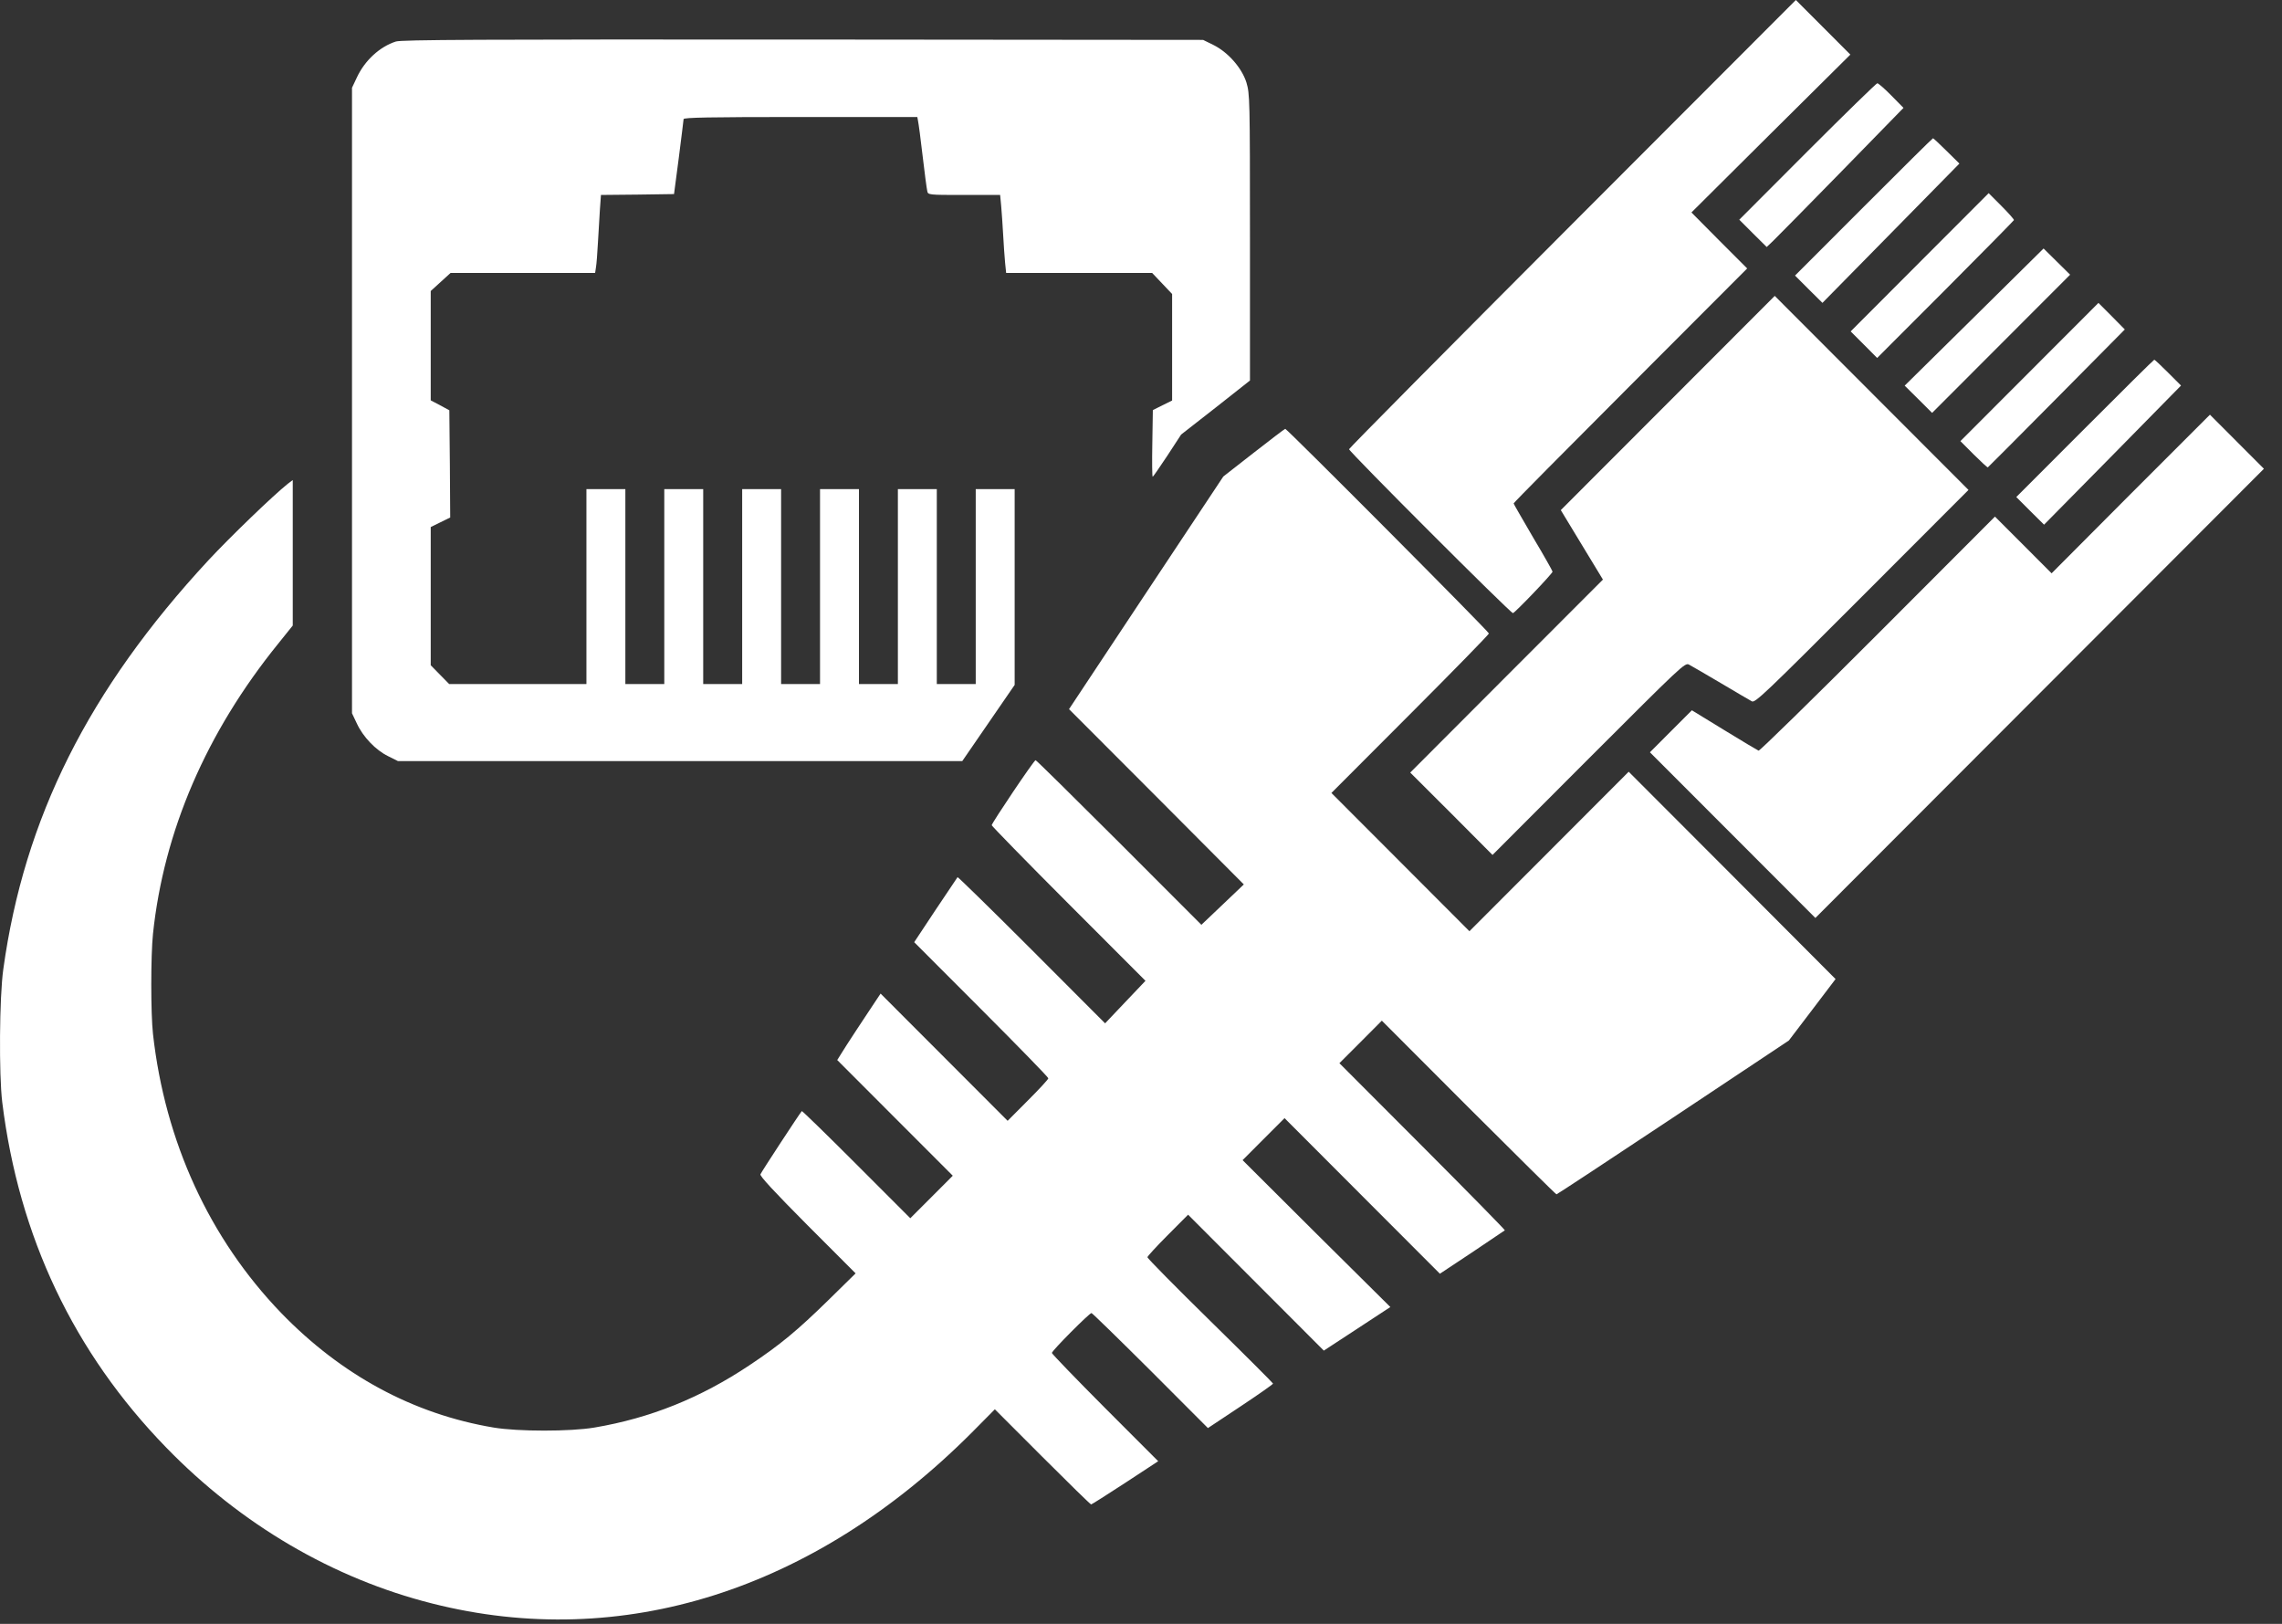
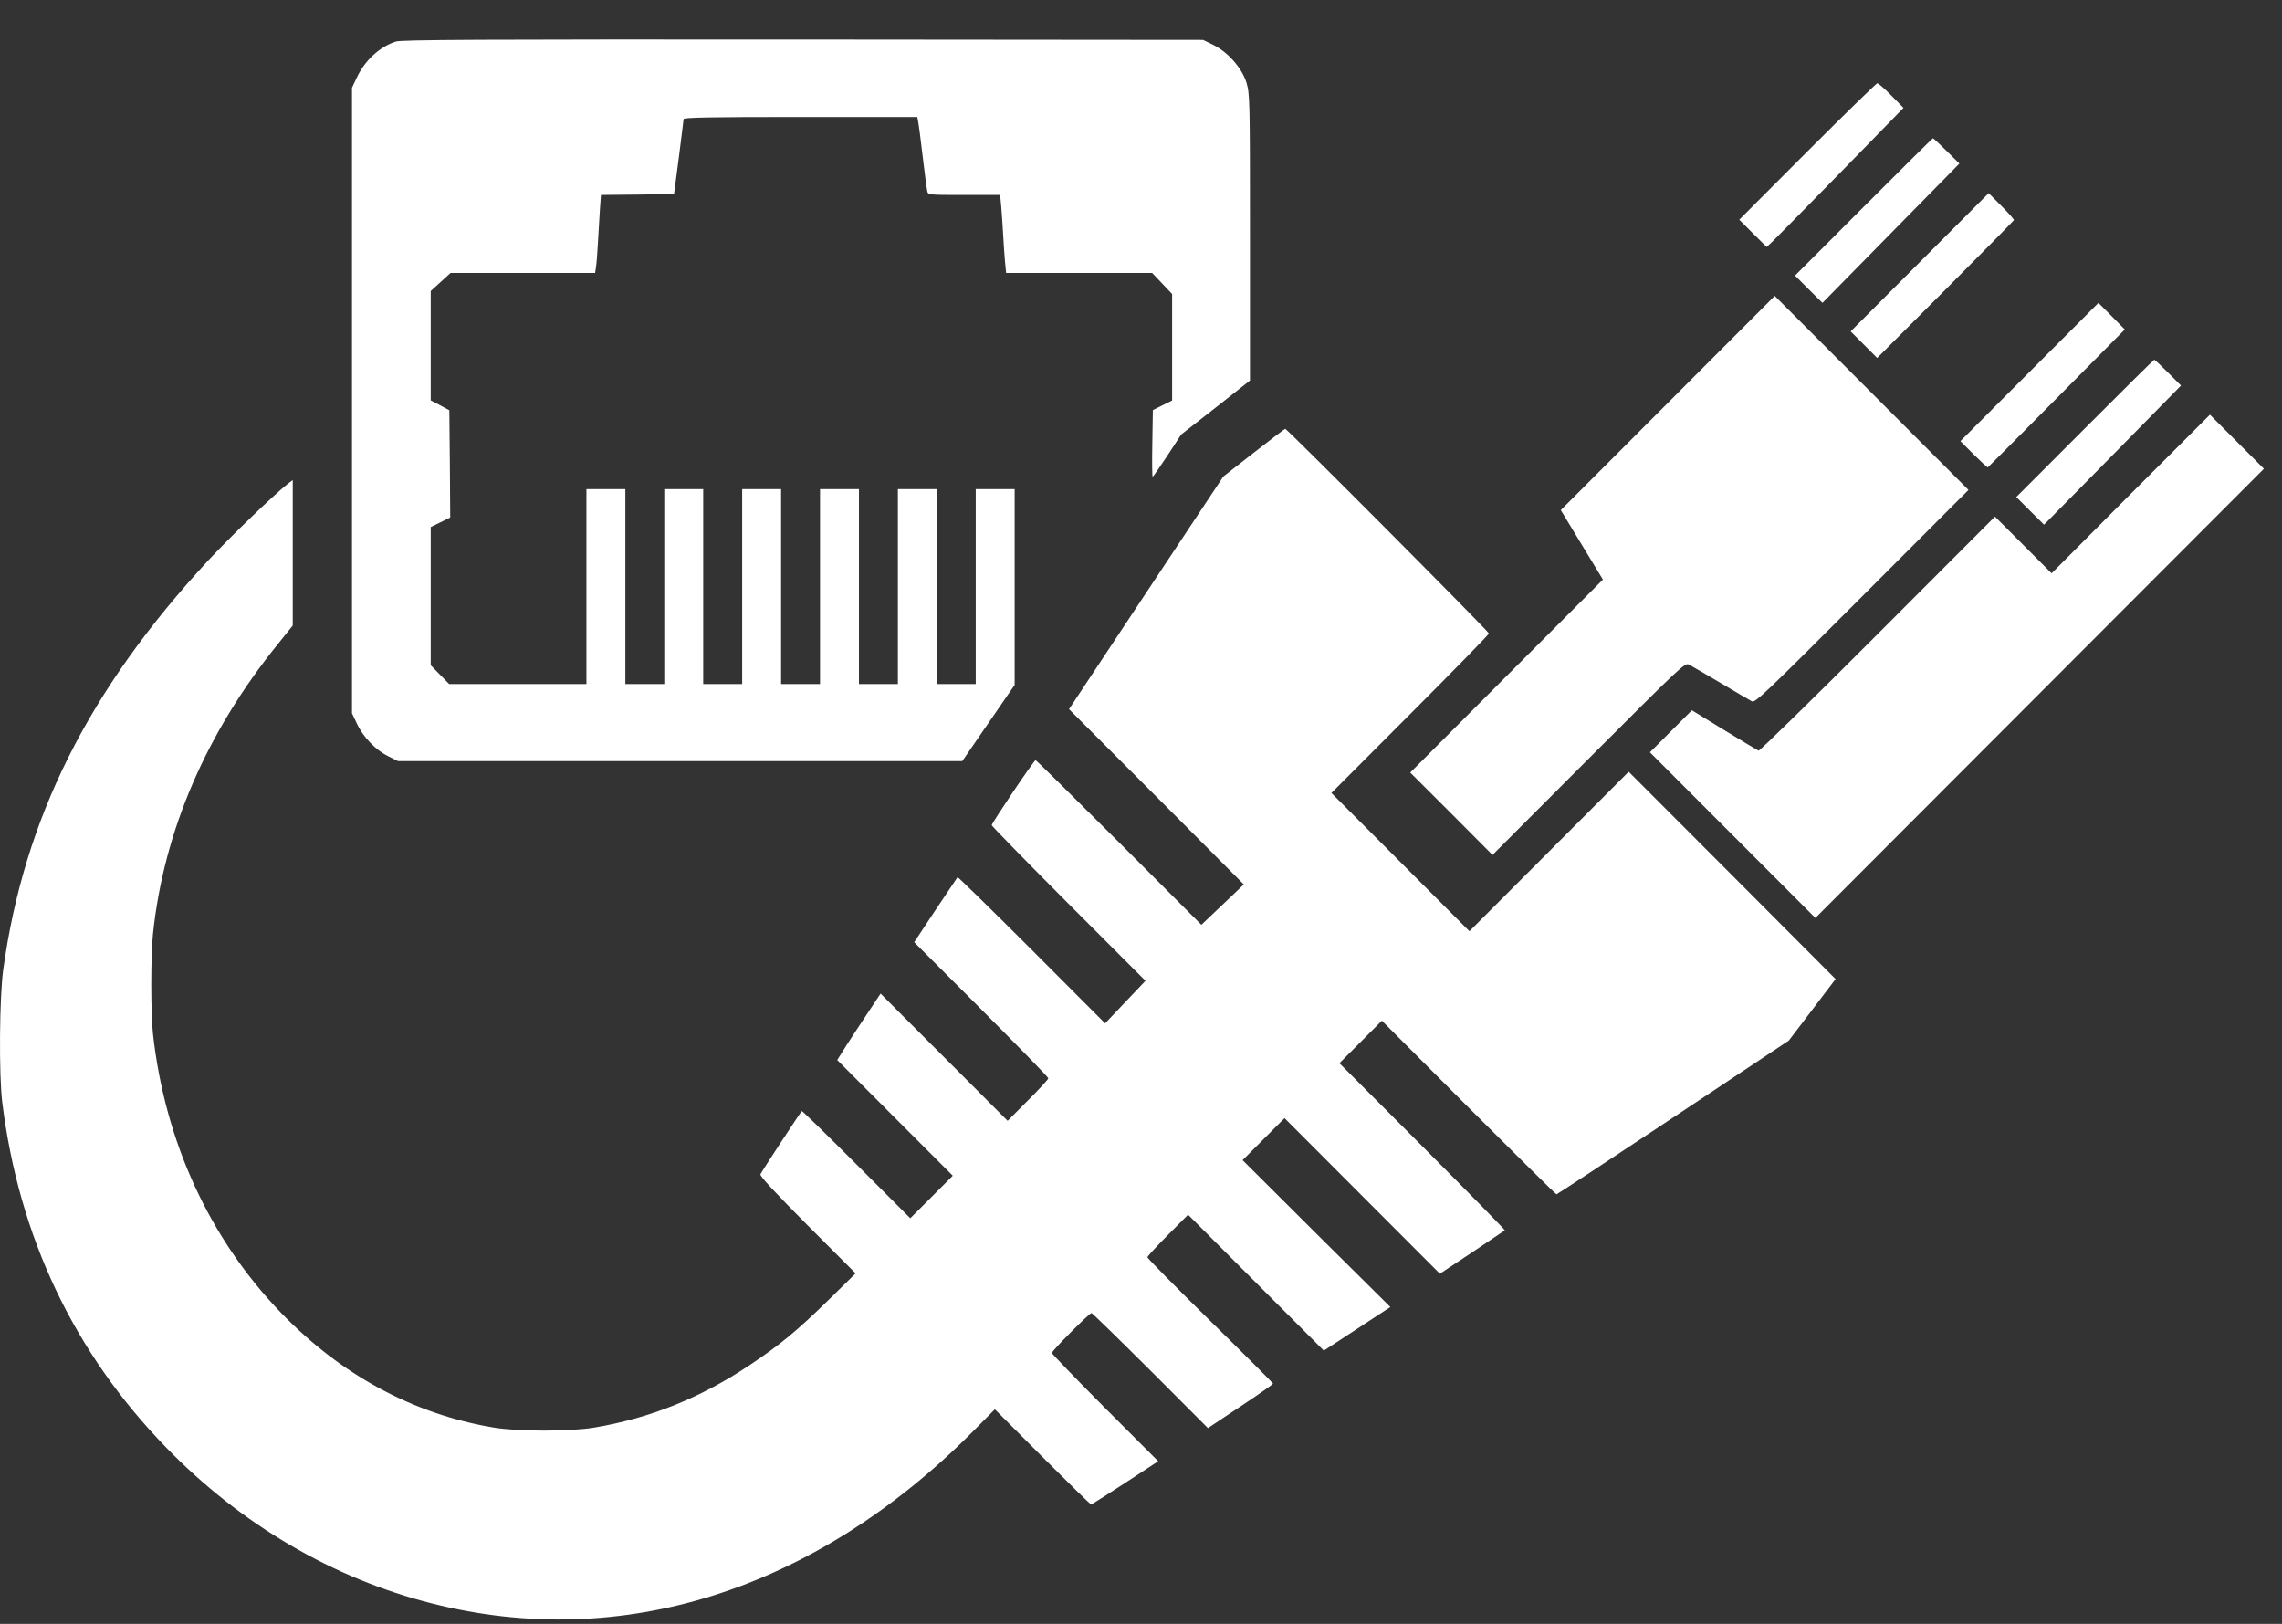
<svg xmlns="http://www.w3.org/2000/svg" width="52" height="37" viewBox="0 0 52 37" fill="none">
  <rect x="0" y="0" width="52" height="37" fill="#333333" stroke="none" />
-   <path d="M35.83 5.099C33.032 7.901 30.741 10.215 30.741 10.235C30.741 10.292 34.419 13.97 34.475 13.97C34.515 13.97 35.378 13.069 35.378 13.025C35.378 13.009 35.181 12.658 34.935 12.246C34.693 11.83 34.491 11.483 34.491 11.471C34.491 11.454 35.689 10.247 37.152 8.782L39.813 6.117L39.176 5.479L38.543 4.841L40.354 3.04L42.164 1.244L41.543 0.622L40.922 -2.19345e-05L35.83 5.099Z" fill="white" />
  <path d="M9.021 0.946C8.654 1.063 8.311 1.378 8.13 1.769L8.021 2V9.126V16.252L8.13 16.482C8.271 16.789 8.561 17.092 8.843 17.229L9.069 17.342H15.496H21.927L22.524 16.474L23.121 15.606V13.373V11.145H22.677H22.234V13.365V15.586H21.79H21.347V13.365V11.145H20.903H20.46V13.365V15.586H20.016H19.573V13.365V11.145H19.129H18.686V13.365V15.586H18.242H17.799V13.365V11.145H17.355H16.912V13.365V15.586H16.468H16.024V13.365V11.145H15.581H15.137V13.365V15.586H14.694H14.25V13.365V11.145H13.807H13.363V13.365V15.586H11.799H10.235L10.025 15.372L9.815 15.158V13.583V12.009L10.037 11.9L10.259 11.791L10.251 10.571L10.239 9.348L10.029 9.235L9.815 9.122V7.874V6.631L10.041 6.425L10.267 6.219H11.912H13.561L13.581 6.086C13.593 6.017 13.613 5.767 13.625 5.532C13.637 5.298 13.658 4.959 13.67 4.777L13.694 4.442L14.529 4.434L15.359 4.422L15.468 3.594C15.524 3.138 15.577 2.742 15.577 2.714C15.581 2.678 16.141 2.666 18.242 2.666H20.903L20.919 2.755C20.931 2.807 20.98 3.166 21.024 3.554C21.069 3.942 21.117 4.301 21.129 4.349C21.145 4.442 21.149 4.442 21.968 4.442H22.79L22.814 4.693C22.826 4.834 22.847 5.129 22.859 5.351C22.871 5.573 22.891 5.859 22.903 5.985L22.927 6.219H24.588H26.254L26.48 6.457L26.709 6.699V7.911V9.126L26.488 9.235L26.27 9.344L26.258 10.103C26.25 10.519 26.254 10.862 26.266 10.862C26.278 10.862 26.427 10.644 26.601 10.382L26.915 9.901L27.701 9.287L28.483 8.67V5.411C28.483 2.246 28.479 2.141 28.403 1.882C28.298 1.547 27.983 1.188 27.645 1.022L27.415 0.909L18.303 0.901C10.888 0.897 9.158 0.905 9.021 0.946Z" fill="white" />
  <path d="M41.185 3.451L39.633 5.006L39.944 5.317L40.258 5.628L40.403 5.49C40.484 5.414 41.185 4.699 41.964 3.904L43.375 2.458L43.097 2.176C42.947 2.022 42.802 1.897 42.778 1.897C42.758 1.897 42.04 2.595 41.185 3.451Z" fill="white" />
  <path d="M42.464 4.717L40.903 6.279L41.214 6.59L41.528 6.901L43.089 5.314L44.649 3.727L44.359 3.441C44.197 3.279 44.056 3.15 44.048 3.15C44.036 3.15 43.327 3.853 42.464 4.717Z" fill="white" />
  <path d="M43.743 5.976L42.171 7.551L42.473 7.853L42.775 8.156L44.328 6.602C45.182 5.746 45.884 5.031 45.892 5.015C45.896 4.999 45.767 4.853 45.606 4.692L45.316 4.401L43.743 5.976Z" fill="white" />
-   <path d="M44.986 7.224L43.402 8.787L43.716 9.098L44.027 9.408L45.599 7.834L47.172 6.259L46.869 5.96L46.567 5.662L44.986 7.224Z" fill="white" />
  <path d="M38.005 9.181L35.566 11.623L36.046 12.415L36.526 13.206L34.328 15.406L32.135 17.603L33.074 18.54L34.01 19.48L36.203 17.284C38.32 15.168 38.396 15.091 38.489 15.144C38.542 15.172 38.868 15.362 39.211 15.564C39.554 15.766 39.872 15.956 39.92 15.98C39.993 16.02 40.223 15.802 42.428 13.594L44.856 11.163L42.646 8.95L40.441 6.742L38.005 9.181Z" fill="white" />
  <path d="M46.245 8.476L44.672 10.051L44.974 10.354C45.14 10.519 45.285 10.653 45.297 10.649C45.309 10.64 46.015 9.934 46.87 9.07L48.418 7.507L48.12 7.205L47.817 6.902L46.245 8.476Z" fill="white" />
  <path d="M47.506 9.763L45.945 11.325L46.26 11.64L46.578 11.955L48.139 10.372L49.699 8.785L49.405 8.491C49.243 8.329 49.102 8.196 49.09 8.196C49.078 8.196 48.369 8.898 47.506 9.763Z" fill="white" />
  <path d="M48.552 11.254L46.75 13.063L46.105 12.417L45.459 11.771L42.786 14.448C41.319 15.917 40.097 17.112 40.073 17.104C40.053 17.096 39.698 16.886 39.291 16.636L38.553 16.184L38.073 16.664L37.597 17.141L39.484 19.03L41.367 20.916L46.48 15.796L51.588 10.681L50.971 10.063L50.358 9.449L48.552 11.254Z" fill="white" />
  <path d="M28.569 10.316L27.876 10.857L26.118 13.506L24.36 16.158L26.352 18.153L28.343 20.152L27.86 20.612L27.376 21.072L25.501 19.195C24.469 18.165 23.614 17.321 23.598 17.321C23.561 17.321 22.598 18.755 22.598 18.803C22.598 18.819 23.384 19.627 24.348 20.592L26.102 22.348L25.642 22.832L25.182 23.317L23.509 21.641C22.59 20.721 21.828 19.978 21.82 19.986C21.811 19.998 21.586 20.333 21.316 20.737L20.832 21.468L22.36 22.998C23.198 23.838 23.888 24.544 23.888 24.569C23.888 24.593 23.678 24.819 23.424 25.073L22.961 25.538L21.513 24.088L20.066 22.639L19.787 23.059C19.634 23.289 19.408 23.632 19.291 23.814L19.078 24.153L20.396 25.473L21.711 26.789L21.227 27.274L20.743 27.758L19.513 26.527C18.84 25.853 18.279 25.308 18.271 25.316C18.215 25.38 17.348 26.704 17.328 26.757C17.312 26.797 17.638 27.149 18.4 27.916L19.497 29.014L18.88 29.62C18.171 30.314 17.784 30.637 17.074 31.11C15.961 31.852 14.816 32.313 13.546 32.527C12.998 32.62 11.804 32.62 11.248 32.527C9.417 32.22 7.776 31.331 6.405 29.914C4.772 28.219 3.76 26.014 3.486 23.559C3.434 23.095 3.434 21.775 3.486 21.278C3.732 18.94 4.7 16.691 6.337 14.669L6.671 14.253V12.593V10.938L6.558 11.023C6.228 11.285 5.248 12.23 4.748 12.767C2.018 15.714 0.551 18.642 0.075 22.085C-0.014 22.719 -0.026 24.48 0.051 25.114C0.43 28.178 1.68 30.815 3.788 32.983C5.494 34.739 7.591 35.967 9.848 36.536C14.171 37.63 18.55 36.241 22.142 32.644L22.67 32.111L23.751 33.193C24.348 33.79 24.848 34.279 24.864 34.279C24.876 34.279 25.227 34.057 25.642 33.786L26.392 33.294L25.182 32.083C24.513 31.412 23.969 30.847 23.969 30.827C23.969 30.778 24.823 29.918 24.872 29.918C24.888 29.918 25.493 30.508 26.215 31.227L27.525 32.539L28.267 32.046C28.674 31.776 29.009 31.541 29.009 31.525C29.009 31.513 28.363 30.867 27.577 30.096C26.791 29.325 26.146 28.671 26.146 28.646C26.146 28.626 26.356 28.396 26.61 28.142L27.073 27.677L28.622 29.228L30.166 30.774L30.924 30.278L31.682 29.781L29.997 28.11L28.315 26.434L28.791 25.957L29.271 25.477L31.041 27.25L32.811 29.022L33.541 28.538C33.944 28.267 34.279 28.041 34.291 28.033C34.299 28.025 33.456 27.165 32.416 26.123L30.521 24.225L31.005 23.741L31.488 23.256L33.464 25.235C34.553 26.321 35.452 27.213 35.468 27.213C35.48 27.213 36.678 26.426 38.129 25.461L40.762 23.709L41.294 23.01L41.827 22.308L39.472 19.946L37.113 17.584L35.299 19.401L33.484 21.218L31.912 19.643L30.339 18.068L32.133 16.271C33.121 15.282 33.928 14.455 33.928 14.434C33.928 14.39 29.327 9.771 29.287 9.771C29.275 9.771 28.952 10.017 28.569 10.316Z" fill="white" />
</svg>